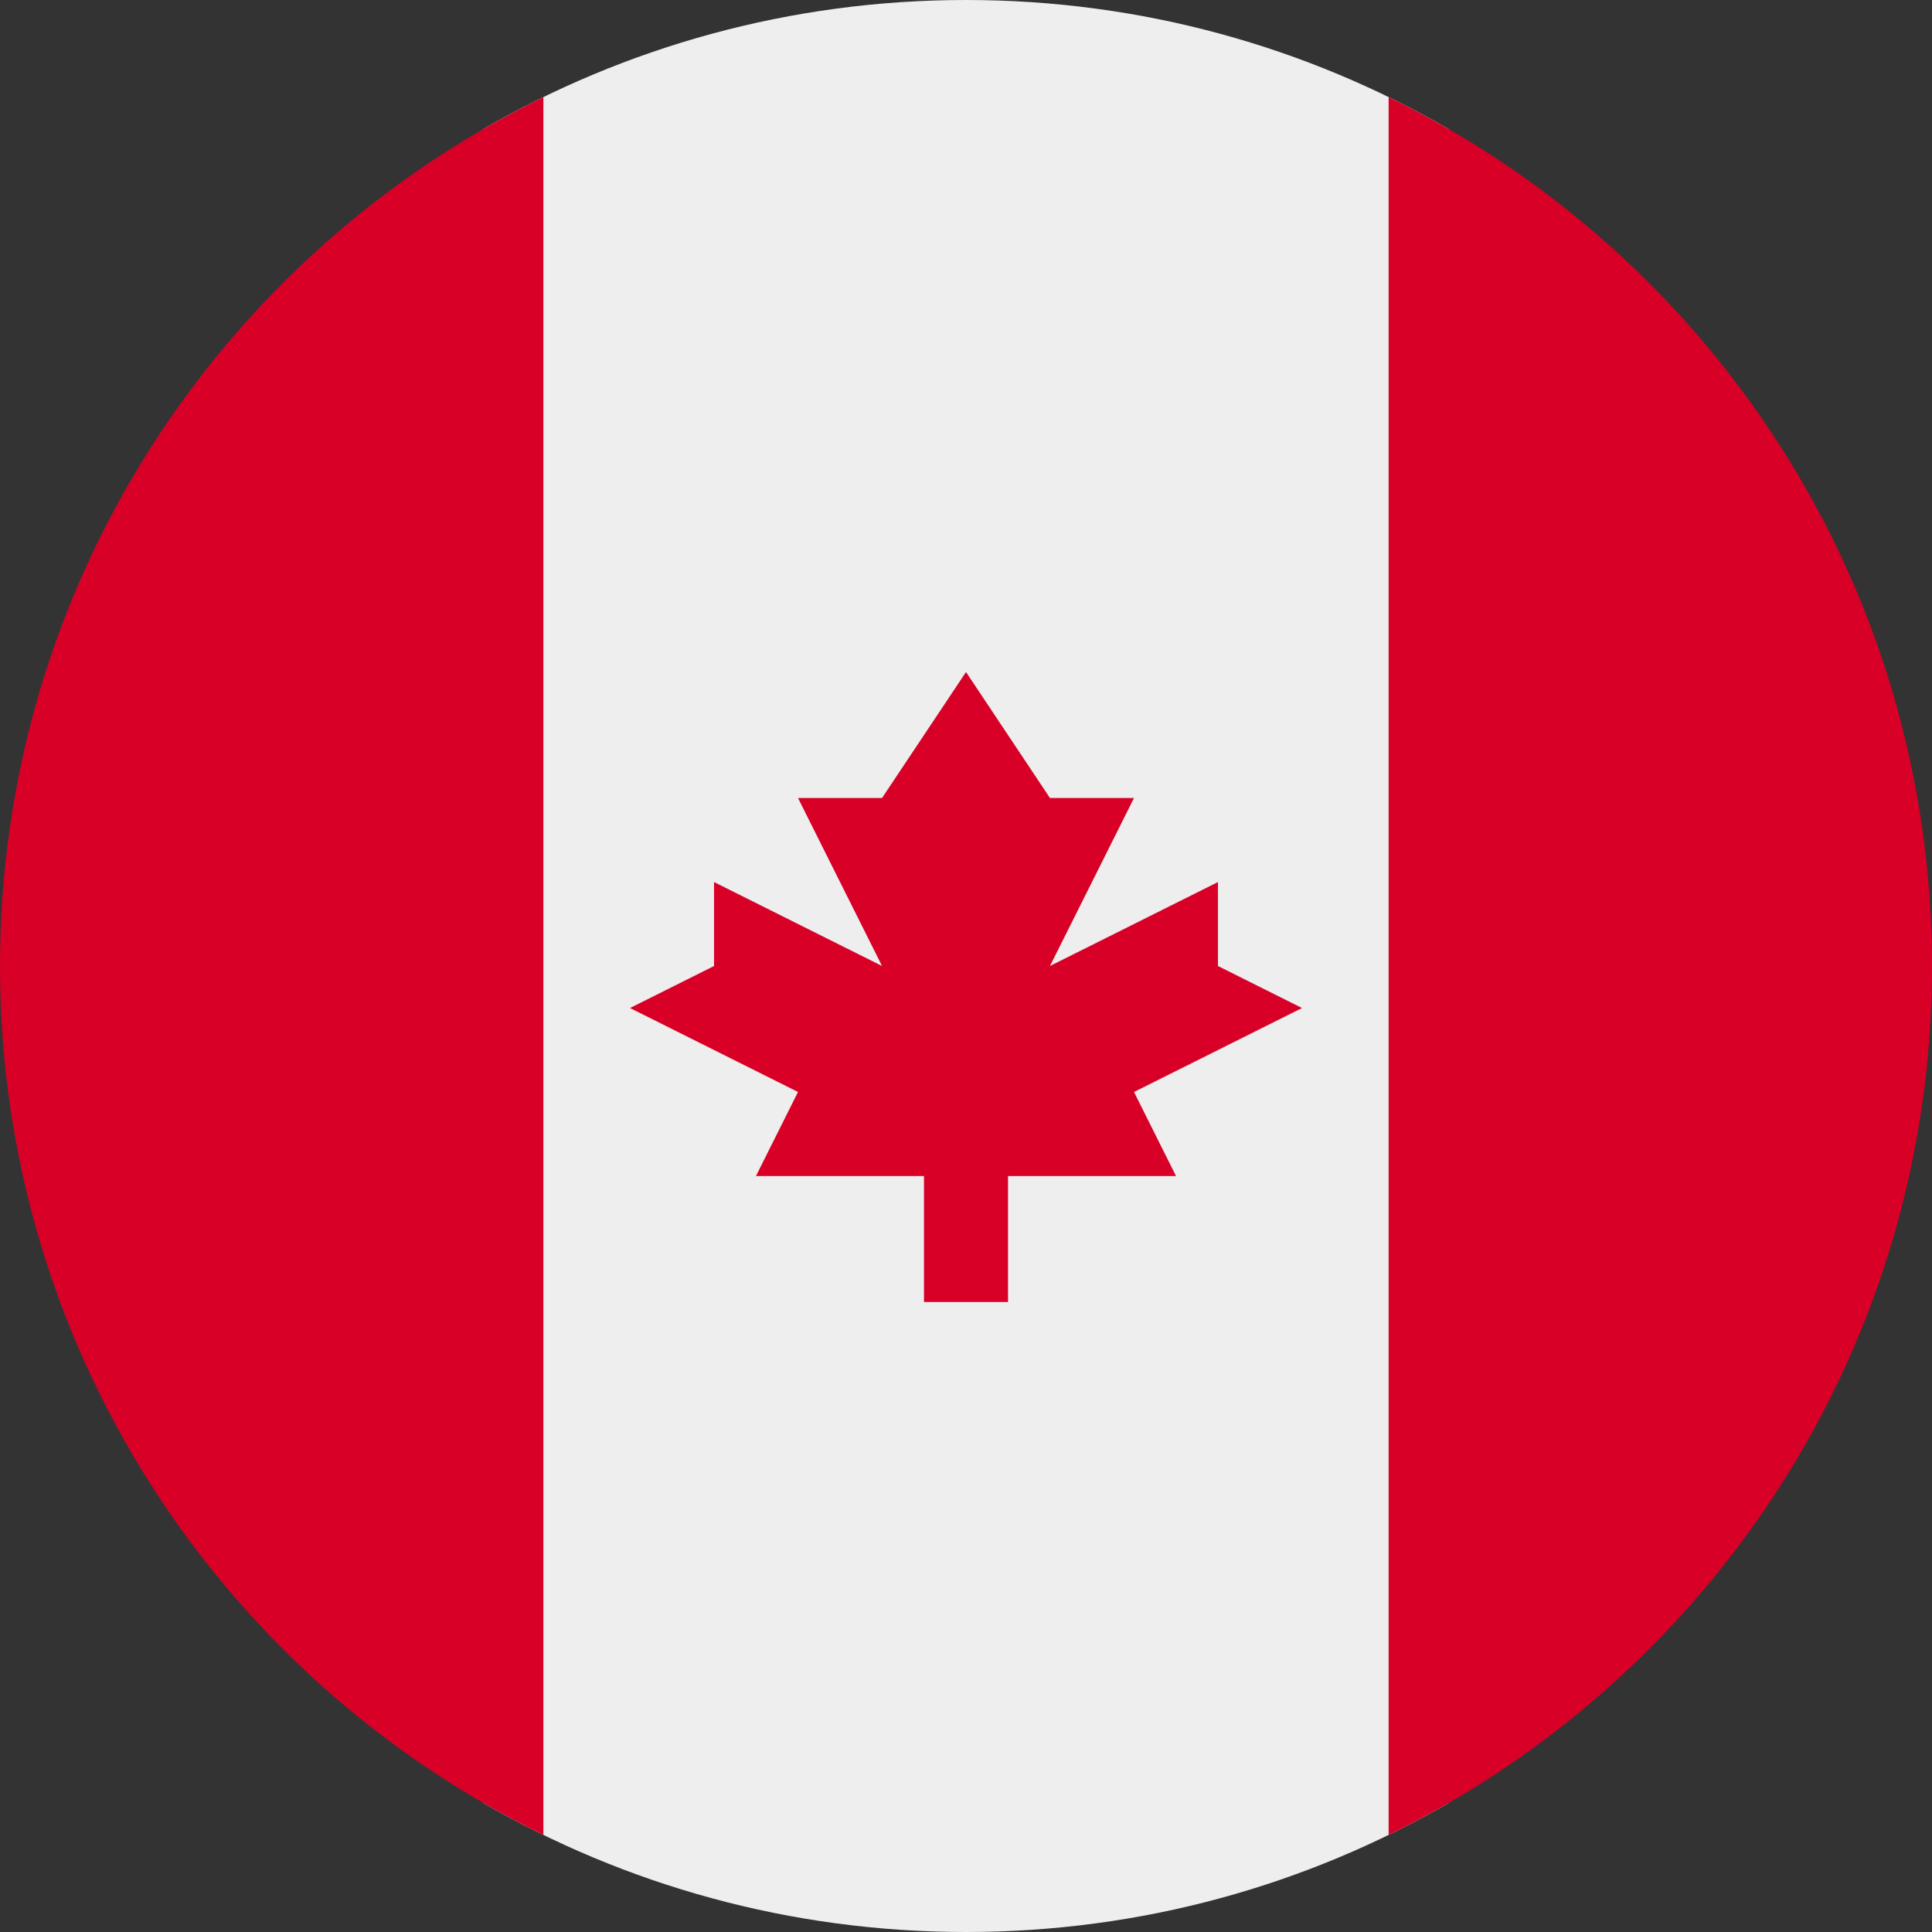
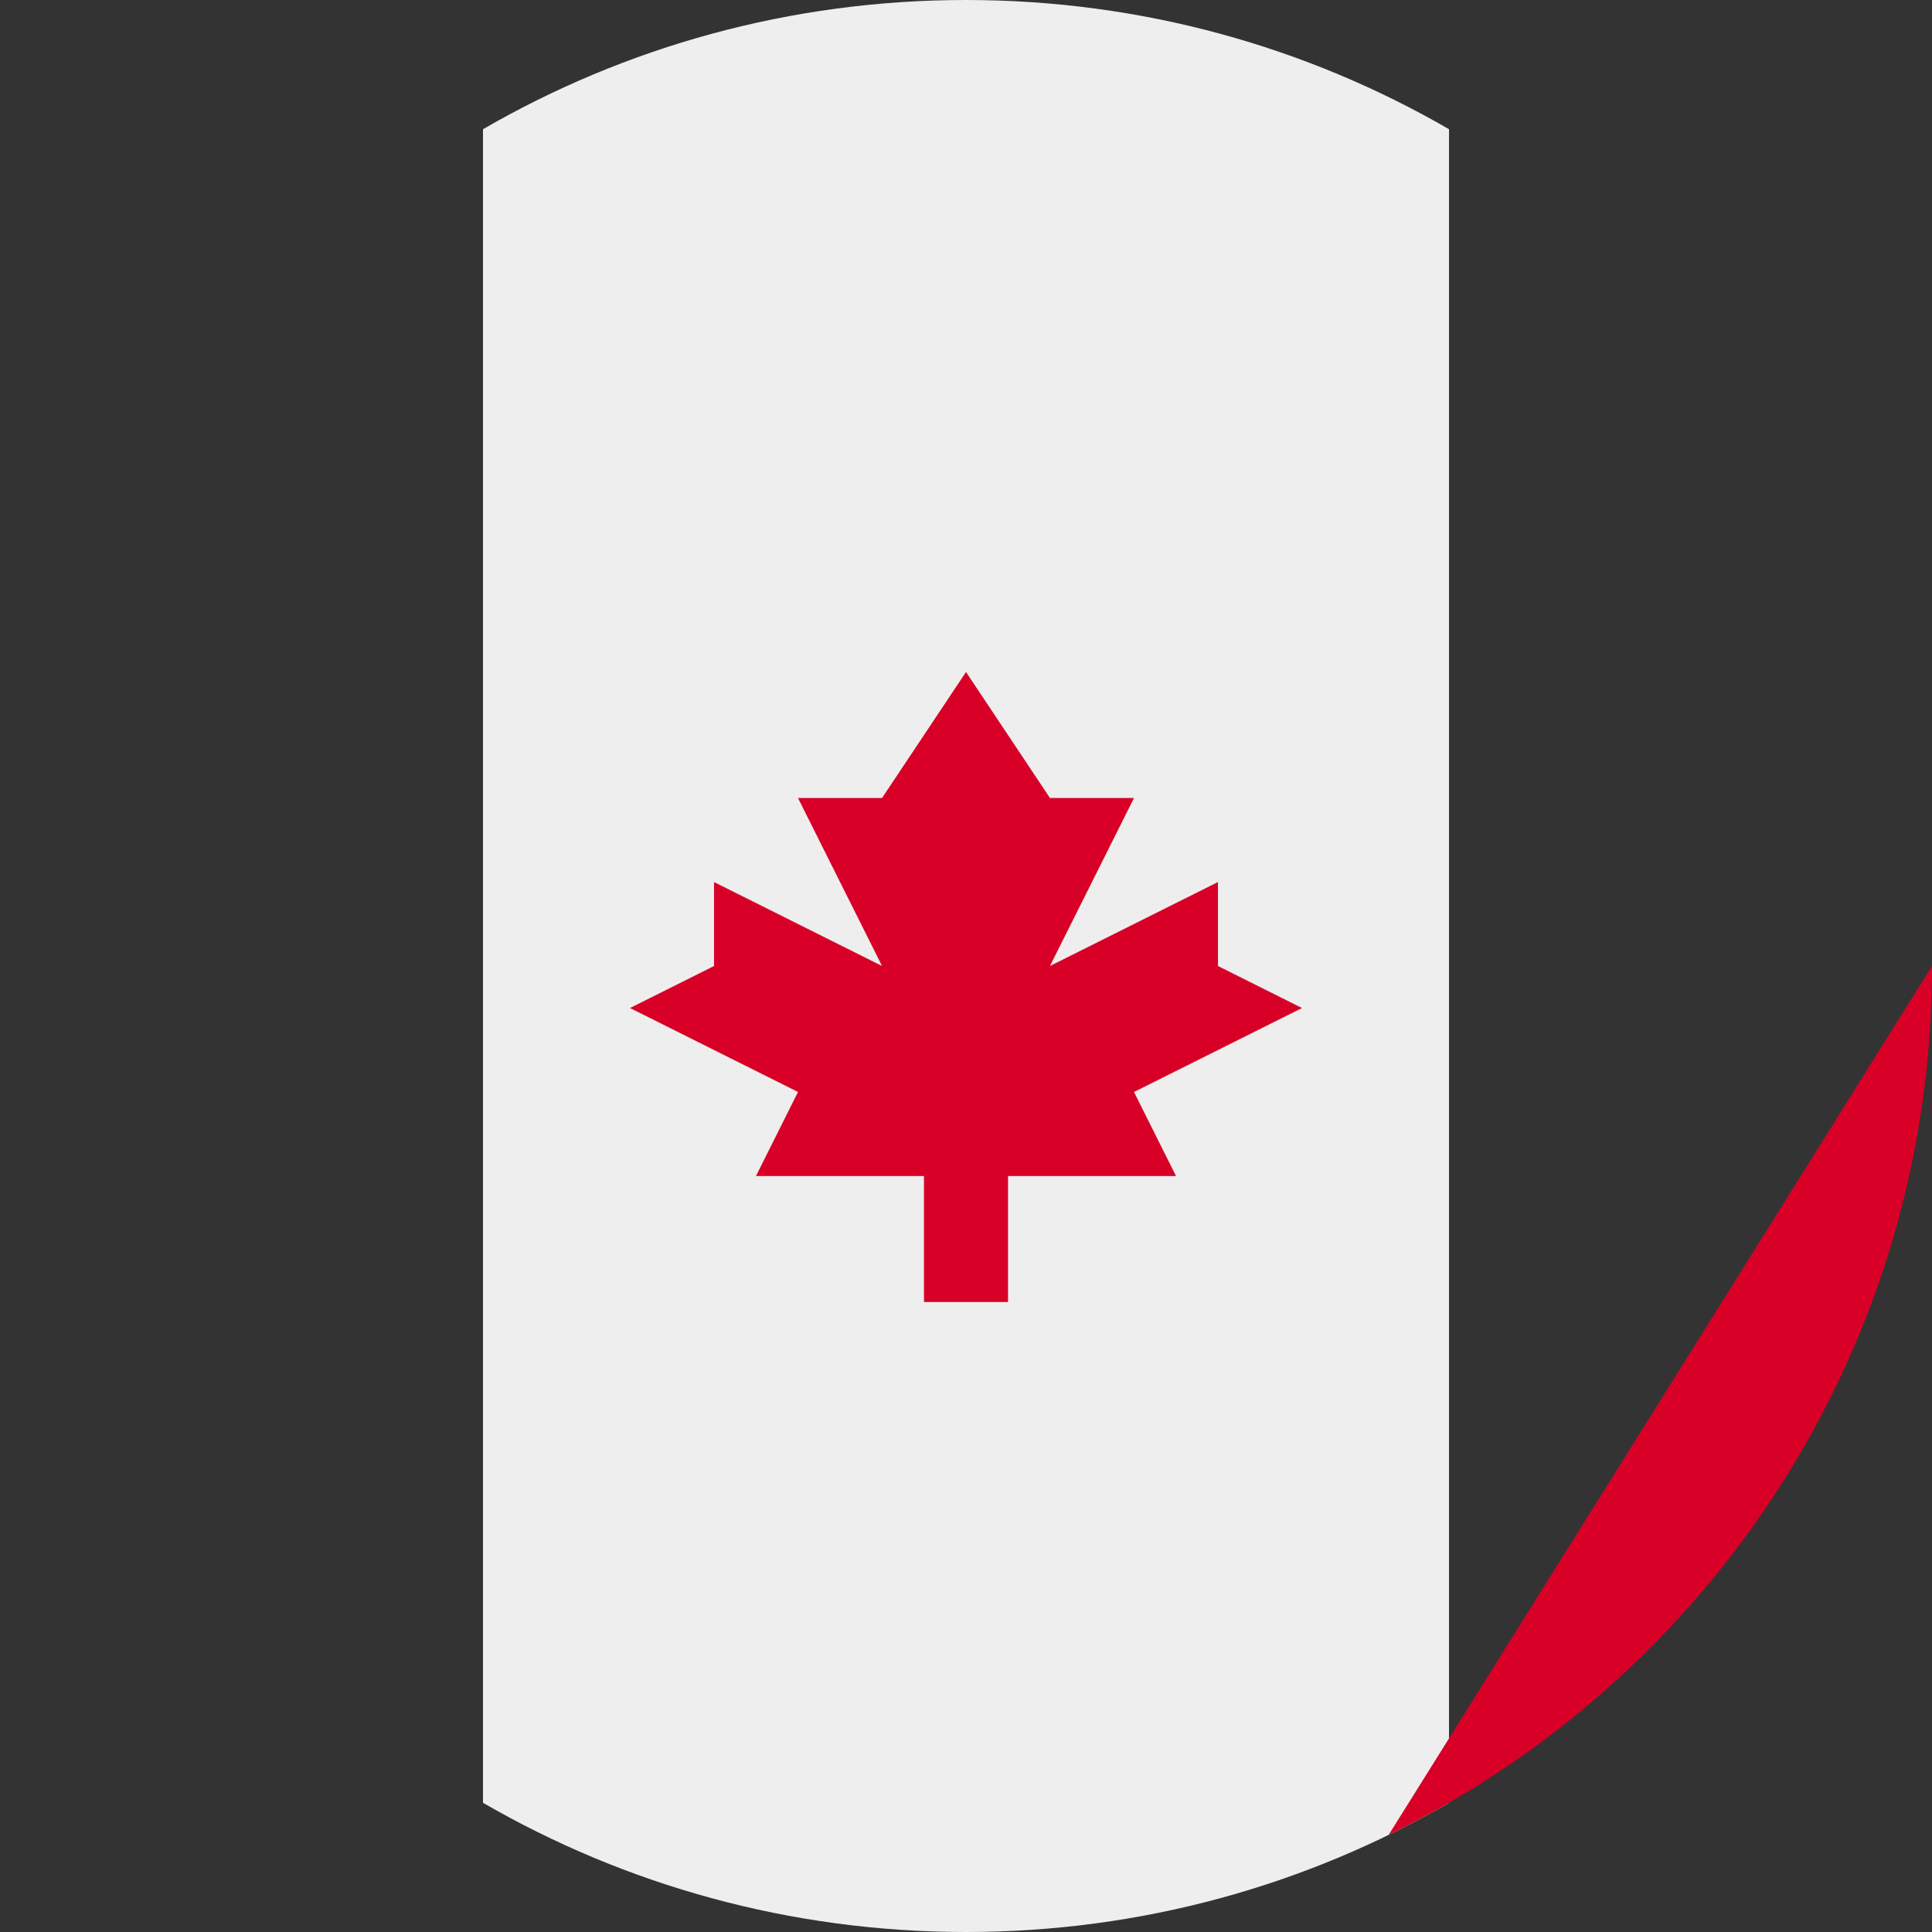
<svg xmlns="http://www.w3.org/2000/svg" width="24" height="24" viewBox="0 0 24 24" fill="none">
  <rect x="0" y="0" width="24" height="24" fill="#333333" stroke="none" />
  <path d="M6 22.395C7.765 23.416 9.814 24 12 24C14.186 24 16.235 23.416 18 22.395L18 1.605C16.235 0.584 14.186 -1.66727e-07 12 -2.62268e-07C9.814 -3.57809e-07 7.765 0.584 6 1.605L6 22.395Z" fill="#EEEEEE" />
-   <path d="M-1.00806e-06 11.996C0.002 7.253 2.755 3.153 6.75 1.206L6.75 22.794C2.755 20.847 0.002 16.747 -2.43894e-06 12.004C-2.43888e-06 12.003 -2.43882e-06 12.001 -2.43876e-06 12C-2.4387e-06 11.999 -1.00813e-06 11.997 -1.00806e-06 11.996Z" fill="#D80027" />
-   <path d="M24 12C24 7.255 21.246 3.154 17.25 1.206L17.25 22.794C21.246 20.846 24 16.745 24 12Z" fill="#D80027" />
+   <path d="M24 12L17.25 22.794C21.246 20.846 24 16.745 24 12Z" fill="#D80027" />
  <path d="M14.087 13.565L16.174 12.522L15.13 12V10.957L13.043 12L14.087 9.913H13.043L12 8.348L10.957 9.913H9.913L10.957 12L8.87 10.957V12L7.826 12.522L9.913 13.565L9.391 14.609H11.478V16.174H12.522V14.609H14.609L14.087 13.565Z" fill="#D80027" />
</svg>